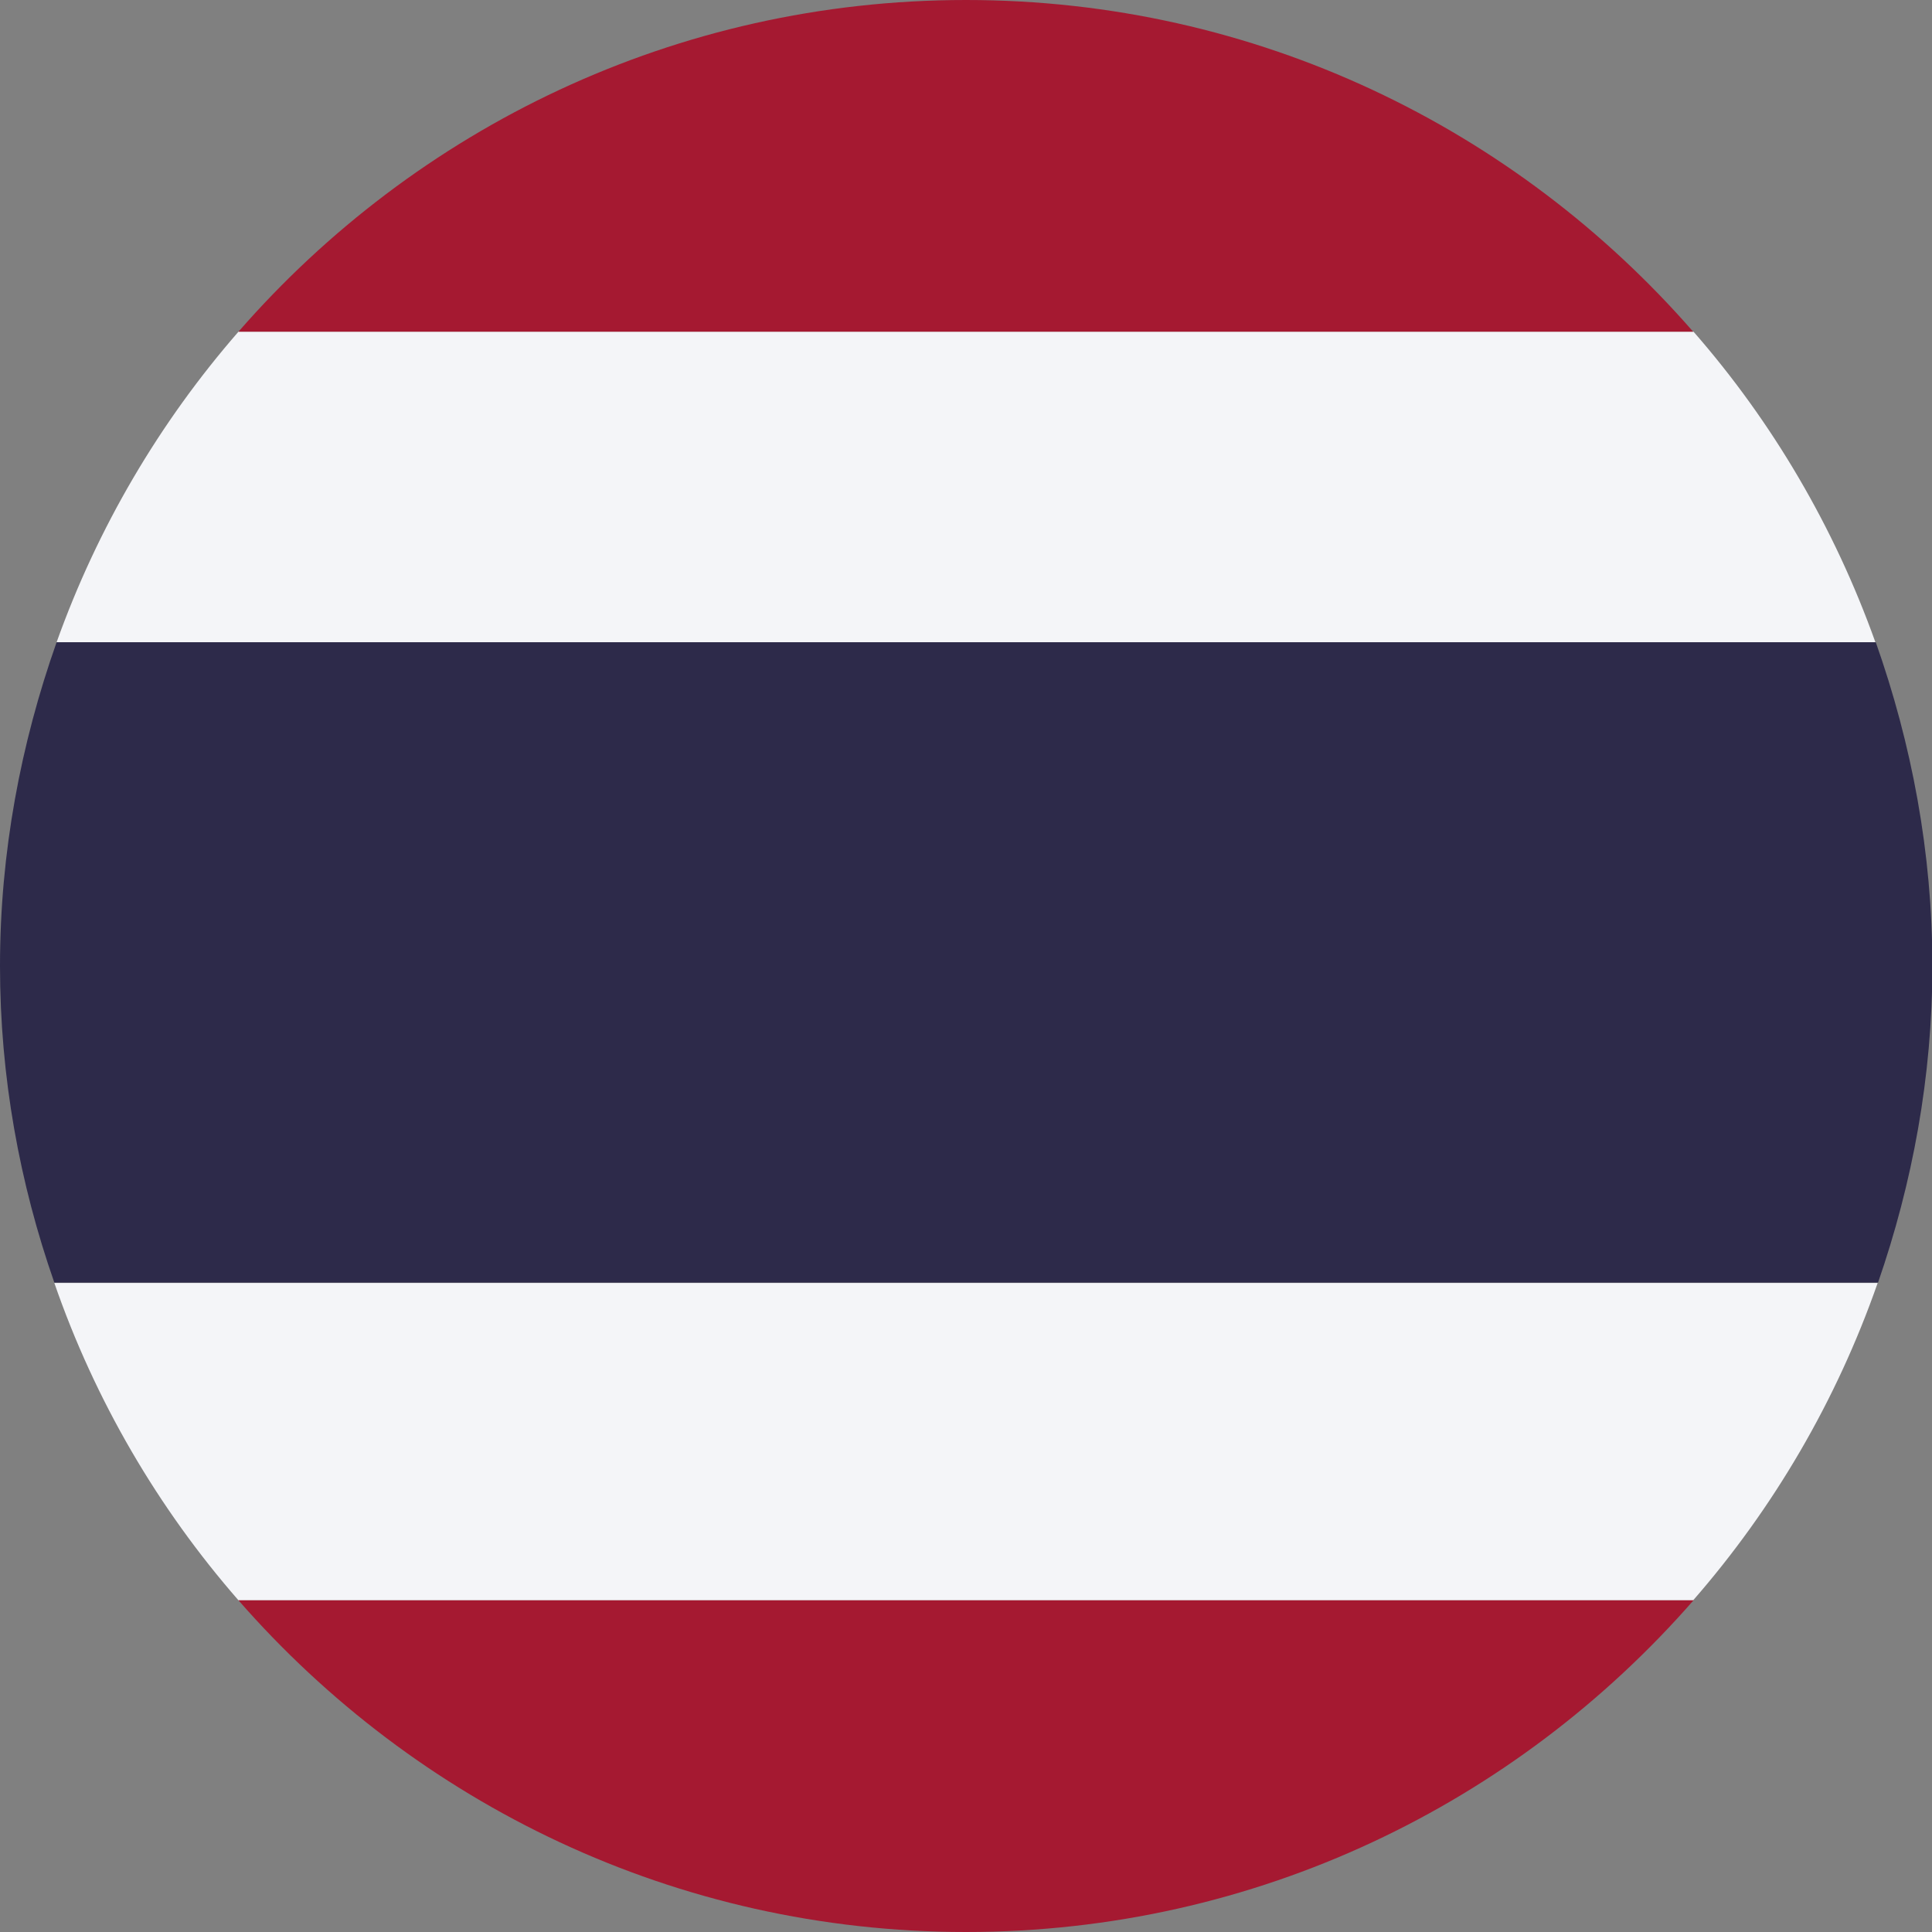
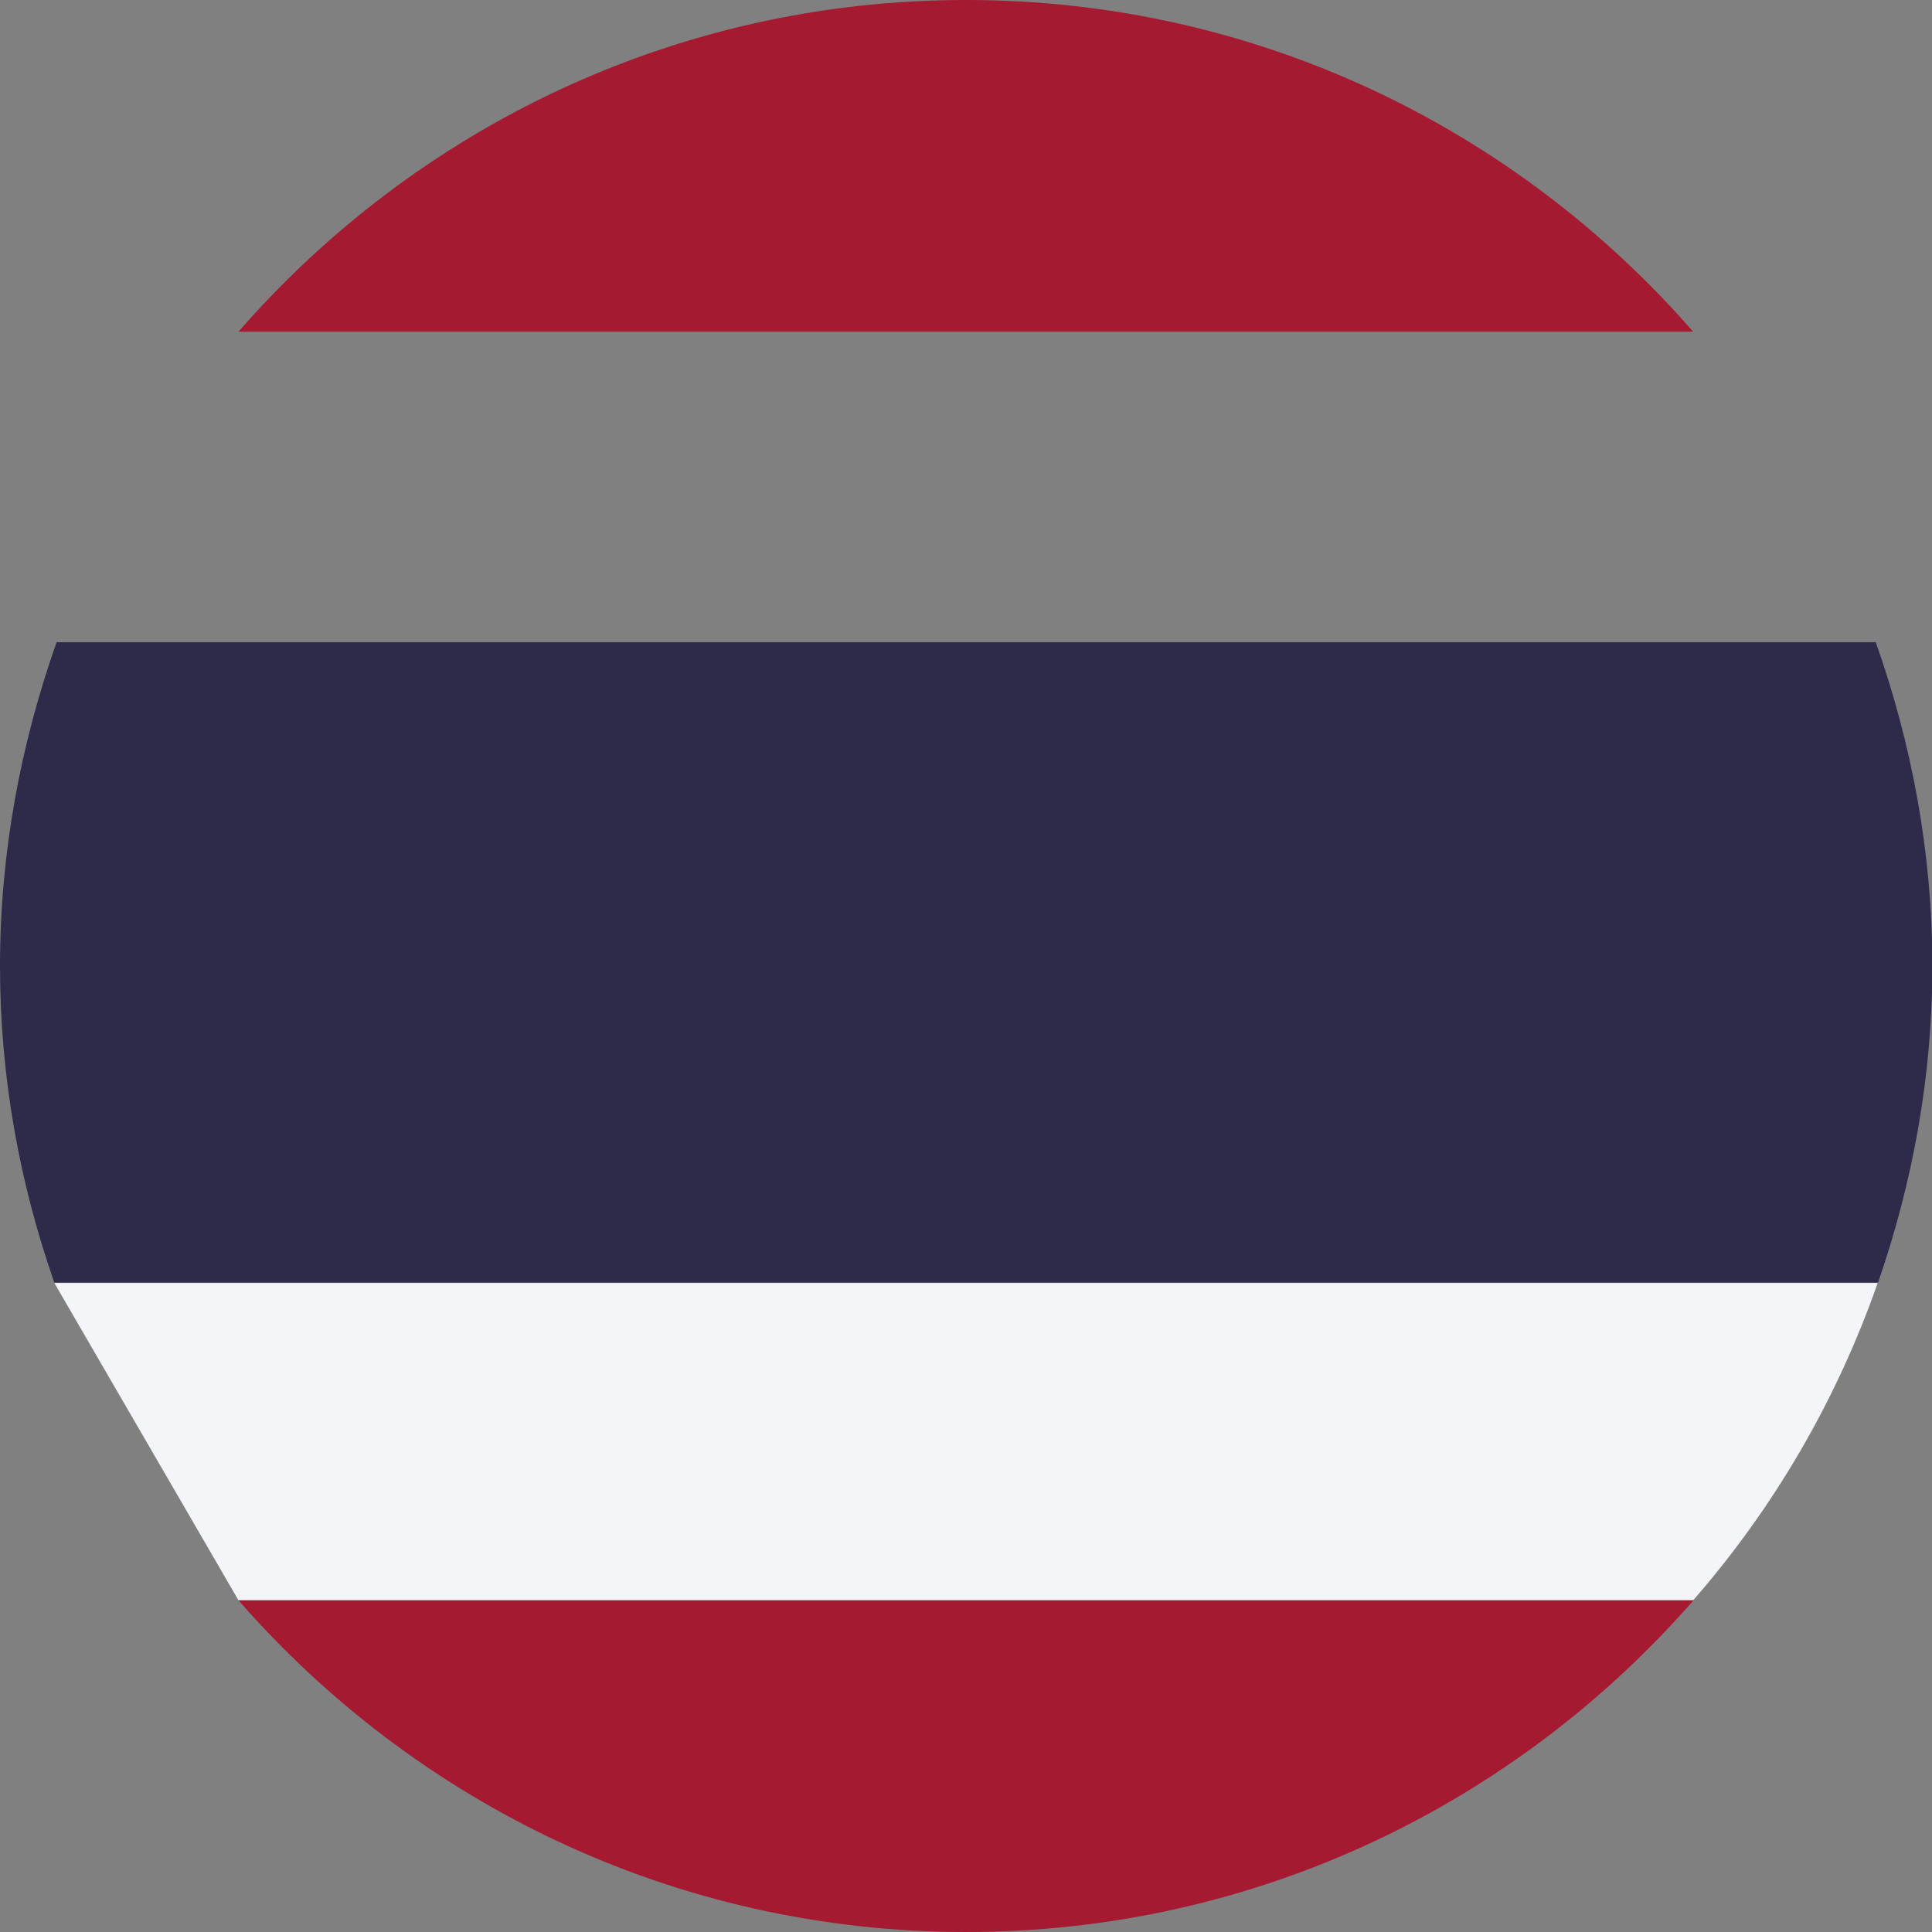
<svg xmlns="http://www.w3.org/2000/svg" version="1.1" id="Layer_1" x="0px" y="0px" viewBox="0 0 512 512" style="enable-background:new 0 0 512 512;" xml:space="preserve">
  <rect x="0" y="0" width="512" height="512" fill="#808080" stroke="none" />
  <style type="text/css">
	.st0{fill:#F4F5F8;}
	.st1{fill:#A51931;}
	.st2{fill:#2D2A4A;}
</style>
  <g>
-     <path class="st0" d="M63.2,424.1h385.5c21.3-24.4,38-52.9,48.9-84.1H14.4C25.2,371.2,41.9,399.7,63.2,424.1z" />
-     <path class="st0" d="M15,170.2H497c-10.9-30.5-27.3-58.4-48.2-82.3H63.2C42.3,111.9,25.9,139.7,15,170.2z" />
+     <path class="st0" d="M63.2,424.1h385.5c21.3-24.4,38-52.9,48.9-84.1H14.4z" />
    <path class="st1" d="M63.2,87.9h385.5C401.8,34.1,333,0,256,0C179,0,110.1,34.1,63.2,87.9z" />
    <path class="st1" d="M448.8,424.1H63.2C110.2,477.9,179,512,256,512C333,512,401.8,477.9,448.8,424.1z" />
    <path class="st2" d="M0,256c0,29.4,5.2,57.6,14.4,83.9h483.3c9.1-26.3,14.4-54.5,14.4-83.9c0-30.1-5.5-58.9-15-85.8H15   C5.5,197.1,0,225.9,0,256z" />
  </g>
</svg>